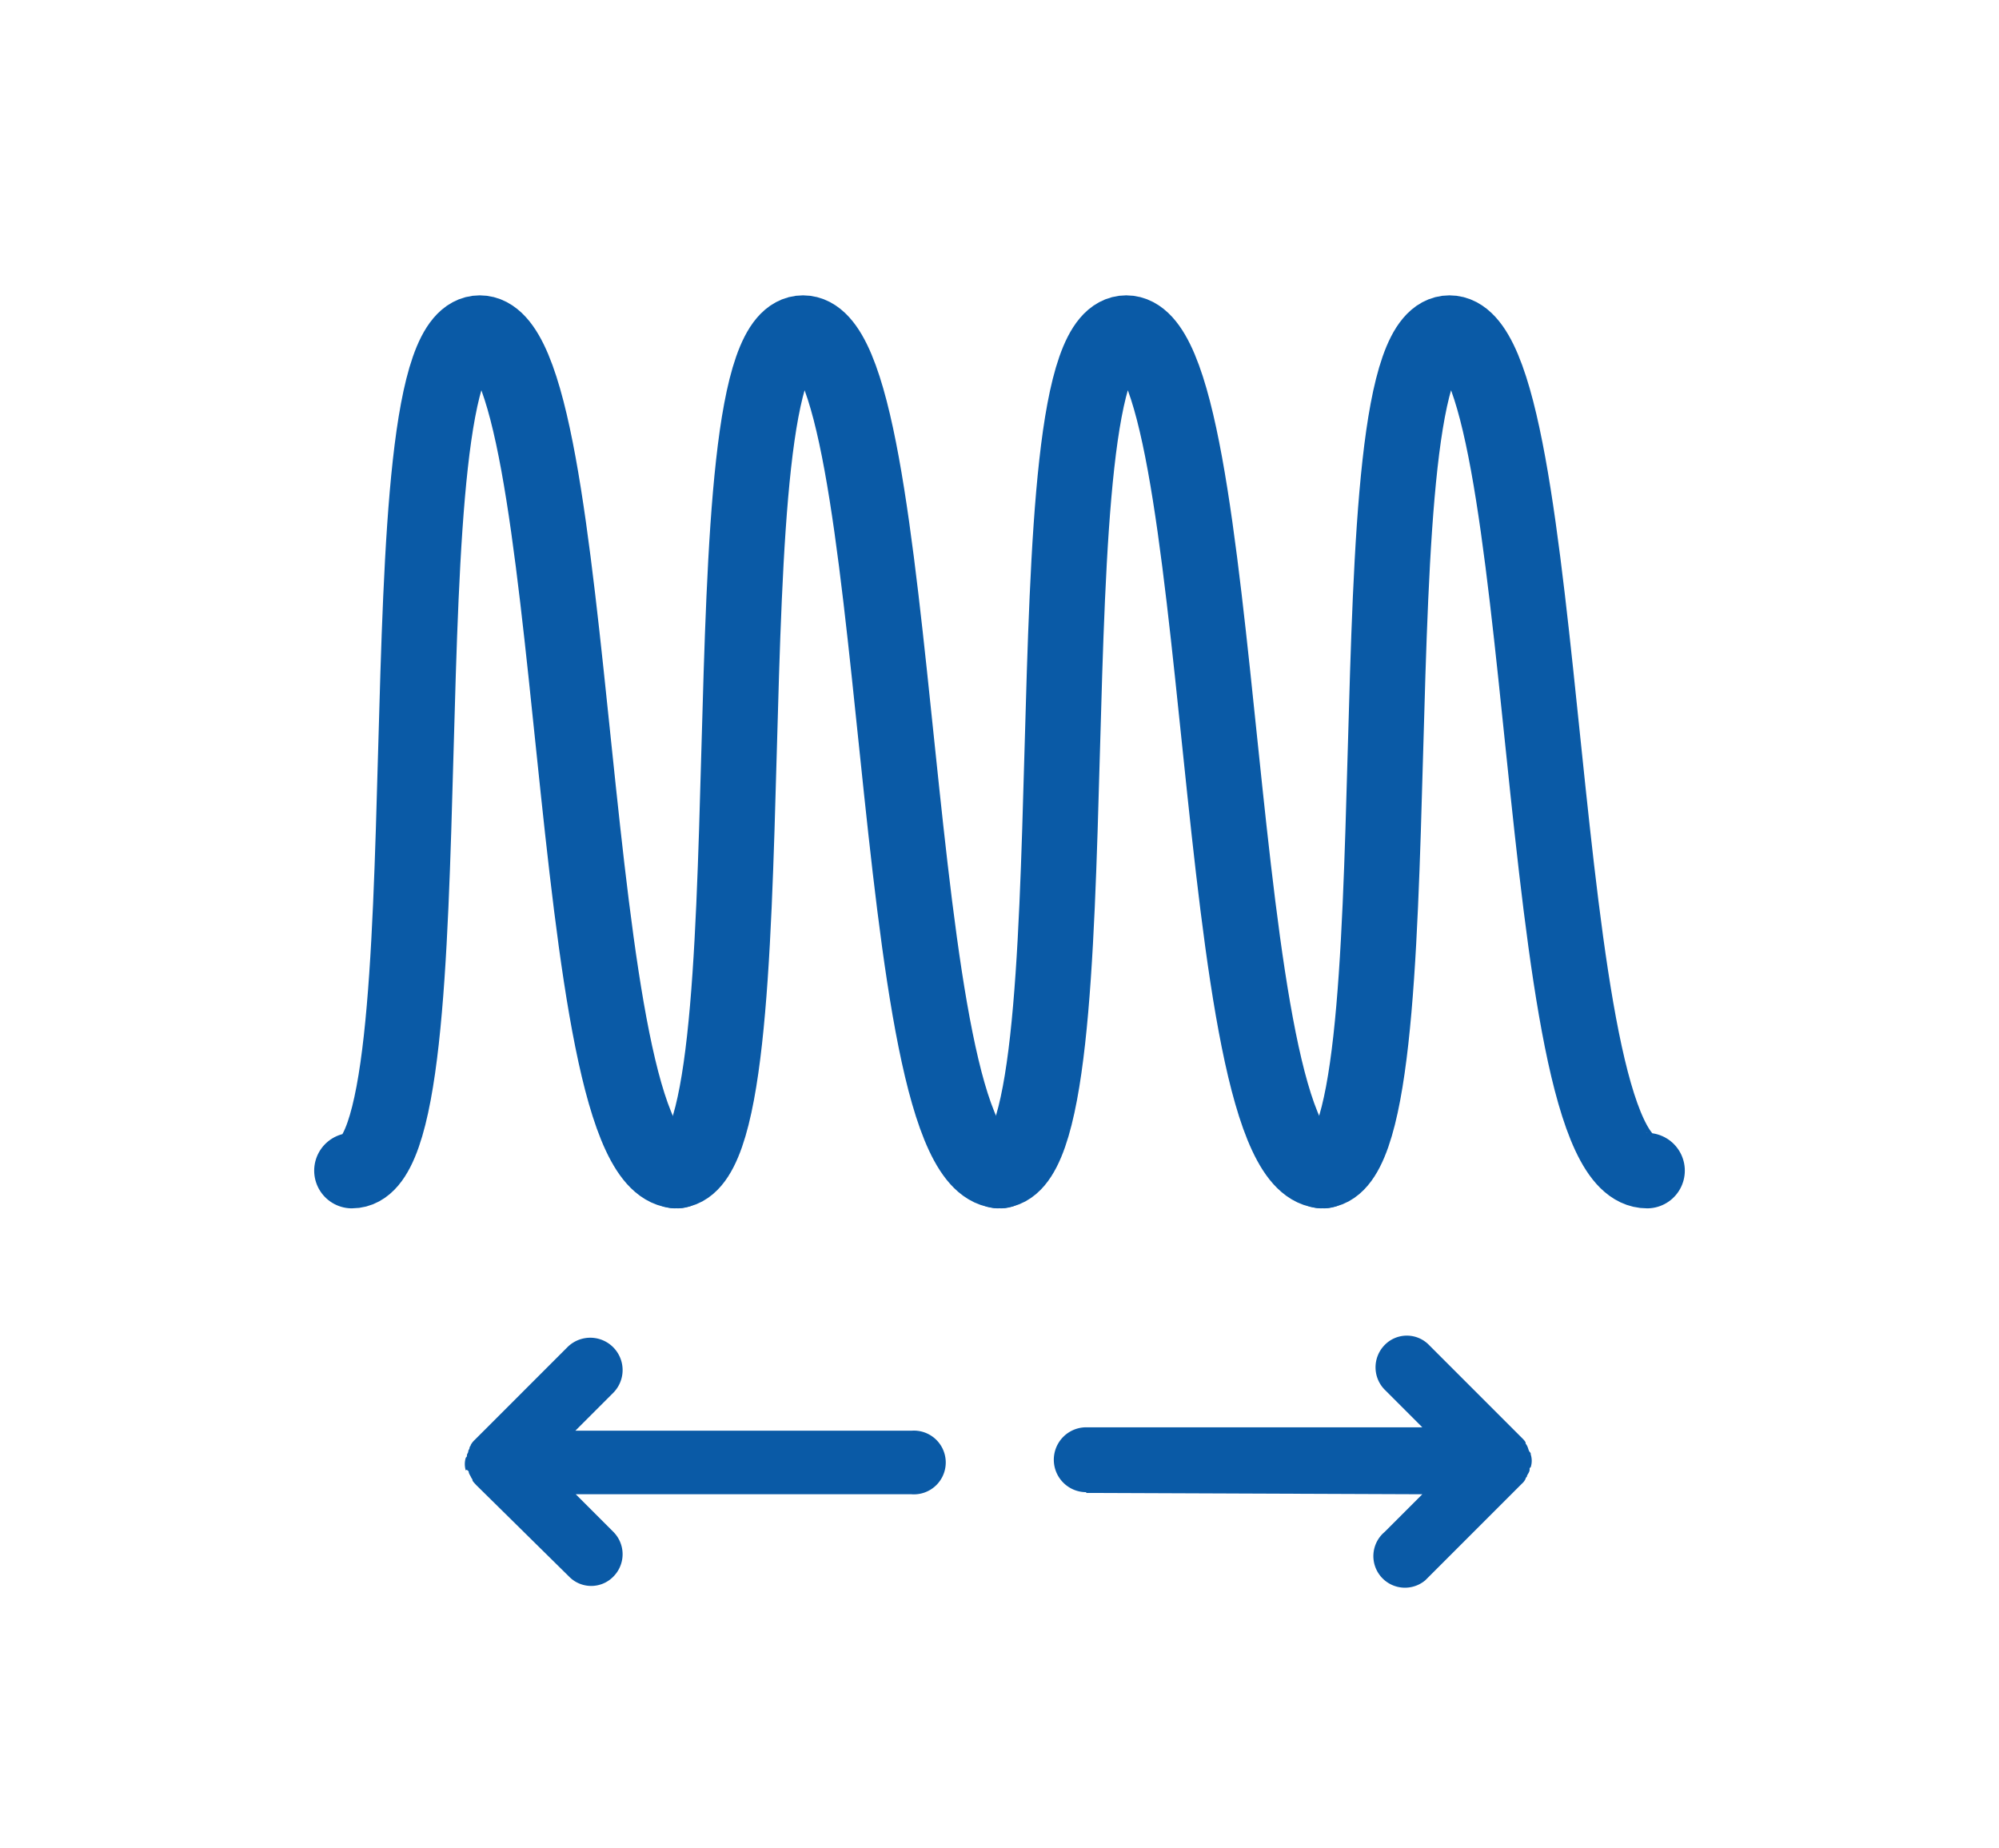
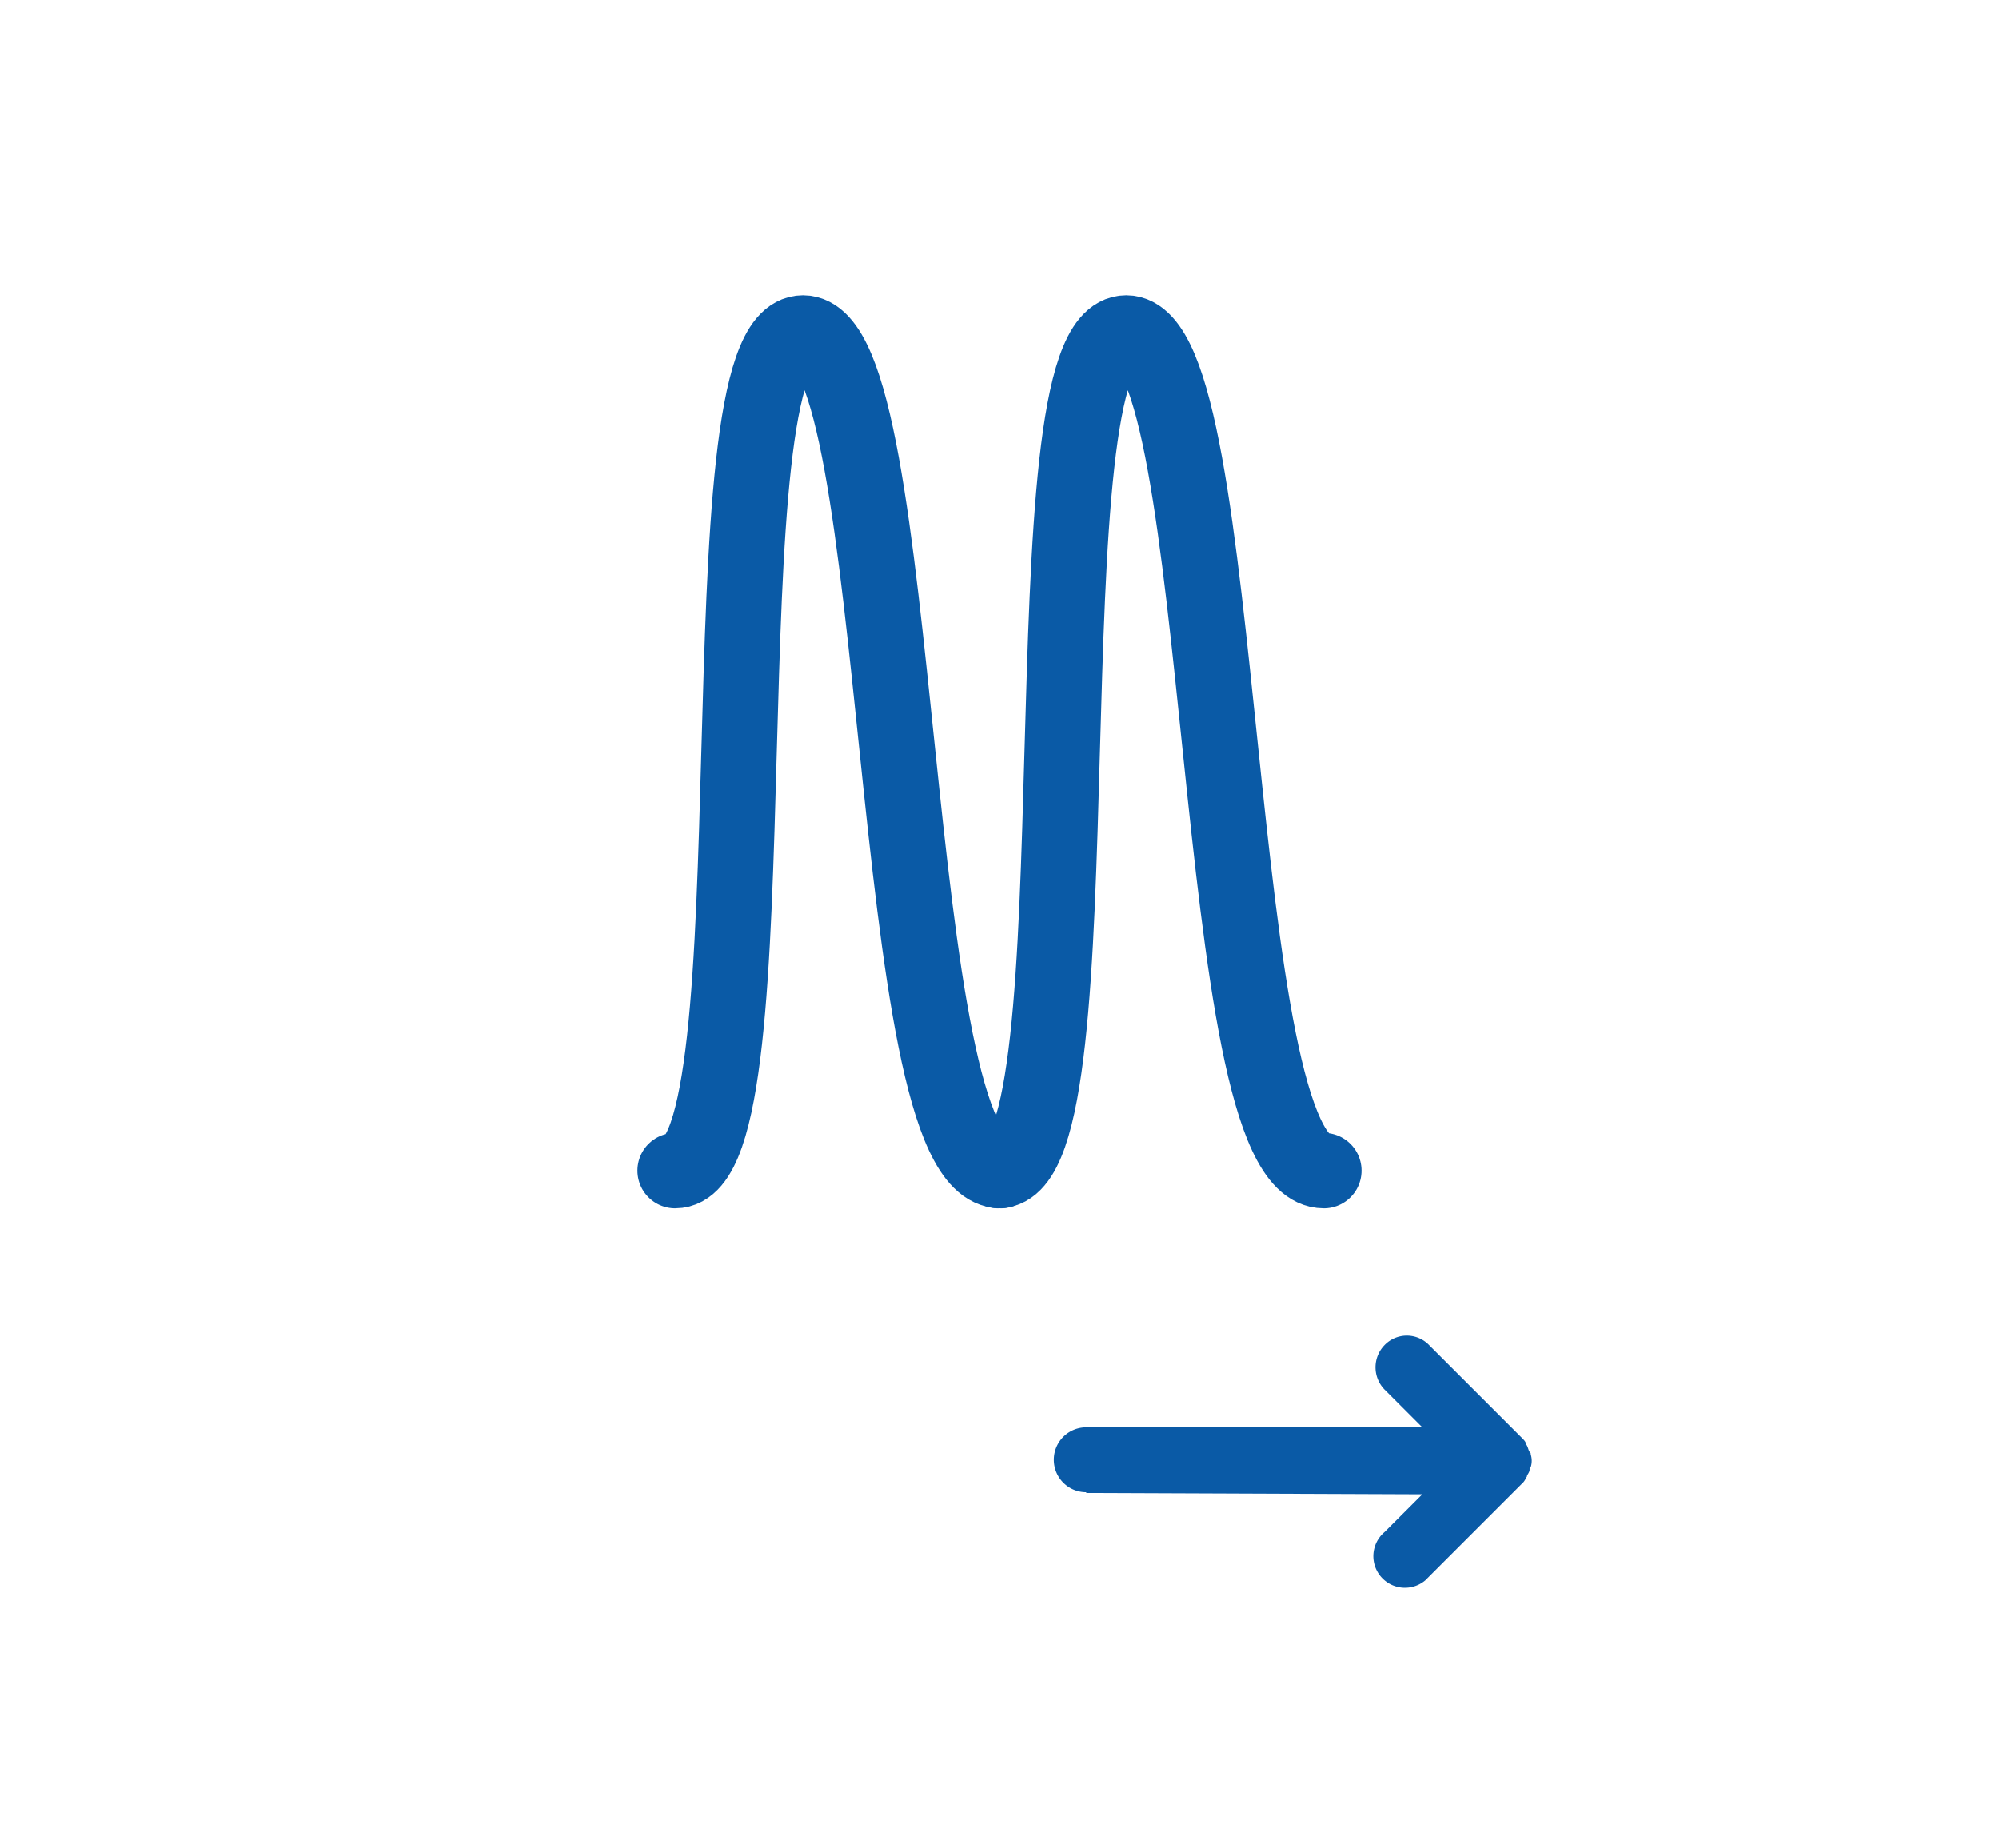
<svg xmlns="http://www.w3.org/2000/svg" id="Livello_1" data-name="Livello 1" viewBox="0 0 106 98">
  <defs>
    <style>.cls-1{fill:none;stroke:#0a5aa6;stroke-linecap:round;stroke-miterlimit:10;stroke-width:4px;}.cls-2{fill:#0a5aa6;}</style>
  </defs>
-   <path class="cls-1" d="M87.34,62.07c-6.17,0-4.93-44.41-10.48-44.41s-1.24,44.41-6.79,44.41" />
  <path class="cls-1" d="M70.2,62.07c-6.16,0-4.93-44.41-10.48-44.41s-1.24,44.41-6.79,44.41" />
  <path class="cls-1" d="M53.07,62.07c-6.17,0-4.94-44.41-10.49-44.41S41.35,62.07,35.8,62.07" />
-   <path class="cls-1" d="M35.93,62.07c-6.17,0-4.94-44.41-10.49-44.41s-1.23,44.41-6.78,44.41" />
  <path class="cls-2" d="M57.6,79.16h0l17.82.07-2,2a1.67,1.67,0,0,0,2.16,2.56l.2-.2,4.92-4.92a.76.76,0,0,0,.2-.27c0-.07.07-.07.07-.13s.14-.21.14-.34,0-.07.06-.14a1.1,1.1,0,0,0,0-.67c0-.07,0-.07-.06-.14s-.07-.2-.14-.33-.07-.07-.07-.14-.13-.2-.2-.27l-4.92-4.92a1.64,1.64,0,0,0-2.36,0,1.69,1.69,0,0,0,0,2.36l2,2H57.6a1.72,1.72,0,0,0,0,3.44Z" />
-   <path class="cls-2" d="M24.85,78c0,.13.07.2.13.33s.07.07.07.14.14.2.2.27l4.92,4.85a1.64,1.64,0,0,0,2.36,0,1.68,1.68,0,0,0,0-2.36l-2-2H48.33a1.69,1.69,0,1,0,0-3.37H30.51l2-2a1.71,1.71,0,1,0-2.42-2.43l-4.92,4.92a1.05,1.05,0,0,0-.21.27c0,.07-.06.07-.06.14s-.07.13-.07.2-.07.13-.07.2,0,.07-.06.13a1.13,1.13,0,0,0,0,.68C24.78,77.88,24.78,78,24.85,78Z" />
</svg>